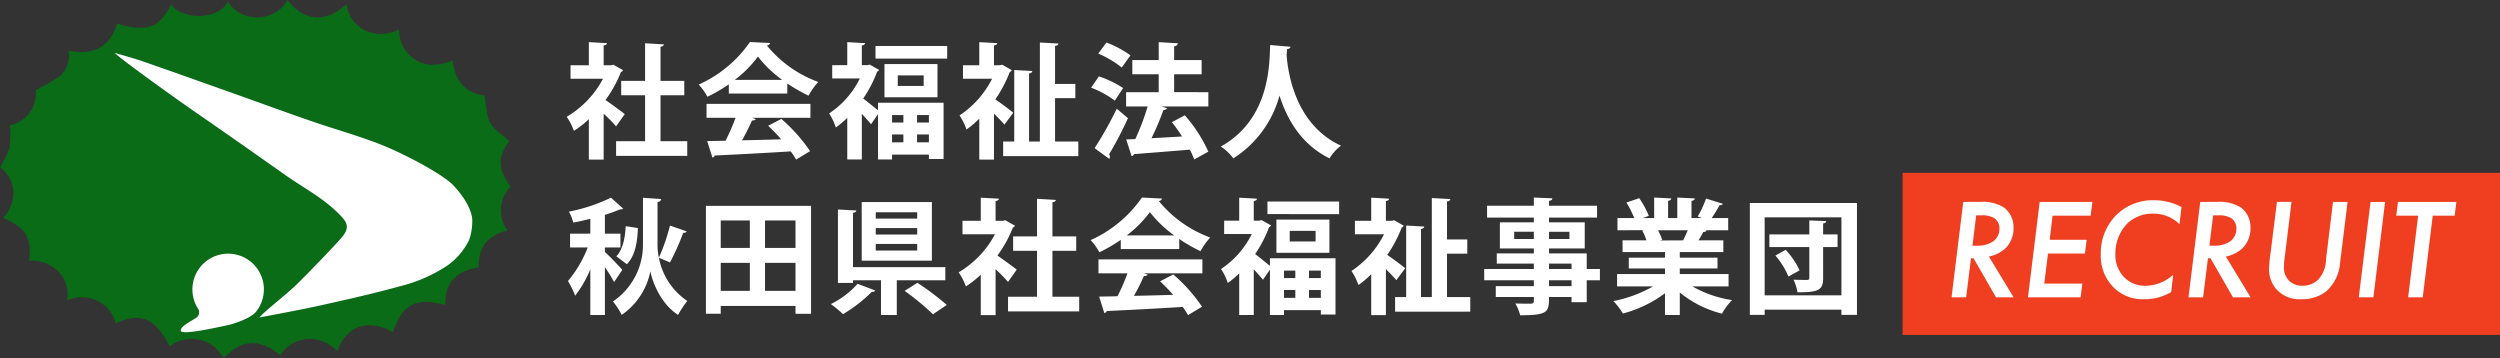
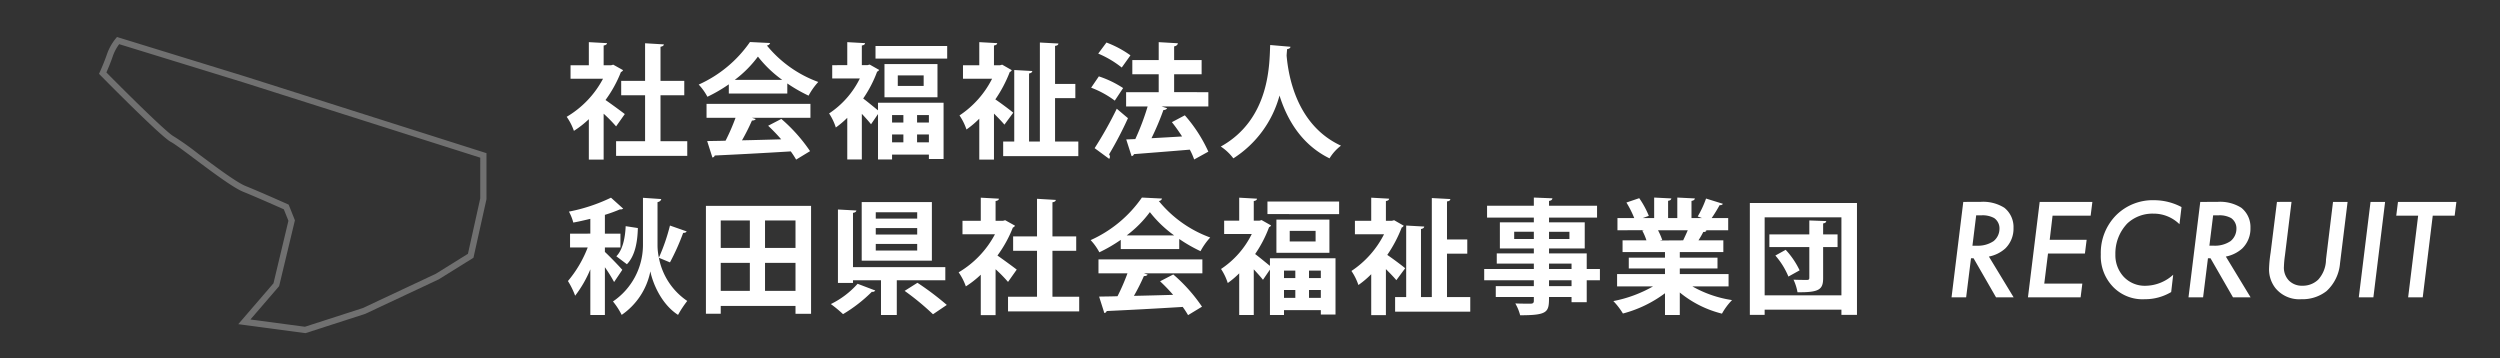
<svg xmlns="http://www.w3.org/2000/svg" width="401.85" height="57.581" viewBox="0 0 401.85 57.581">
  <rect x="0" y="0" width="401.85" height="57.581" fill="#333333" stroke="none" />
  <g transform="translate(-80.15 -27.205)">
    <path d="M7.72-13.4l-.36.1H6.18v-3.18c.36-.06.52-.18.54-.38L3.8-17.02v3.72H.86v2.16H6.08A15.534,15.534,0,0,1,.24-5.02,9.265,9.265,0,0,1,1.4-2.76,15.685,15.685,0,0,0,3.8-4.64v6.5H6.18V-5.52a23.277,23.277,0,0,1,2,2.04l1.4-1.98c-.46-.36-2.12-1.58-3.1-2.26a19.855,19.855,0,0,0,2.48-4.5.566.566,0,0,0,.34-.3Zm7.6,4.92h3.82V-10.8H15.32v-5.48c.36-.06.52-.18.54-.38l-3.02-.18v6.04H9v2.32h3.84V-1.1H8.18V1.26H19.62V-1.1h-4.3ZM35.7-8.76v-1.62a24.9,24.9,0,0,0,3.42,1.96,10.685,10.685,0,0,1,1.56-2.2,19.078,19.078,0,0,1-8.26-5.86.6.6,0,0,0,.52-.4l-3.24-.16a19.986,19.986,0,0,1-8.24,6.84,9.076,9.076,0,0,1,1.4,1.96,24.483,24.483,0,0,0,3.44-2v1.48Zm-8.44-2.2a18.185,18.185,0,0,0,3.72-3.74,18.934,18.934,0,0,0,3.9,3.74Zm.12,6.1a33.516,33.516,0,0,1-1.6,3.68c-1.12.04-2.12.04-2.96.06l.84,2.64a.427.427,0,0,0,.38-.32c3.06-.14,7.7-.38,12.22-.66a14.5,14.5,0,0,1,.86,1.32L39.36.5a26.11,26.11,0,0,0-4.62-5.18l-2.12,1.1a27.392,27.392,0,0,1,2.1,2.18c-2.16.06-4.32.12-6.3.16a33.826,33.826,0,0,0,1.6-3.18q.48,0,.6-.24l-.6-.2h9.4V-7.1H22.72v2.24Zm21.56-8.56-.36.1h-.9v-3.16c.36-.06.5-.18.52-.38l-2.86-.16v3.7H42.92v2.14h4.44a14.3,14.3,0,0,1-4.94,5.62A9.1,9.1,0,0,1,43.5-3.3a14.386,14.386,0,0,0,1.84-1.56v6.7h2.34V-5.5c.56.6,1.12,1.22,1.48,1.68l1.12-1.64v7.3h2.26V1.06h5.92v.7h2.36V-7.28H50.28v1.22c-.58-.46-1.68-1.38-2.38-1.9a19.72,19.72,0,0,0,2.24-4.32.555.555,0,0,0,.32-.28ZM54.36-4.1H52.54V-5.3h1.82Zm2.2,0V-5.3h1.9v1.2ZM52.54-2.18h1.82V-.92H52.54Zm4.02,0h1.9V-.92h-1.9ZM51.32-8.16h8.52V-13.5H51.32Zm2.14-1.82v-1.7h4.16v1.7Zm-3.58-4.4H61.4V-16.4H49.88Zm20.36.98-.36.1h-.96v-3.18c.36-.06.5-.18.52-.38l-2.88-.16v3.72H63.94v2.16h4.68a15.377,15.377,0,0,1-5.24,5.9A9.168,9.168,0,0,1,64.5-2.98a14.862,14.862,0,0,0,2.06-1.74V1.86h2.36v-7.4c.64.64,1.28,1.3,1.68,1.78l1.42-1.92c-.42-.36-1.96-1.52-2.88-2.14a21.1,21.1,0,0,0,2.32-4.4.529.529,0,0,0,.32-.3Zm8.5,5.38H82V-10.3H78.74v-6.12c.36-.04.52-.16.54-.38l-2.98-.16V-1.04H74.56V-11.98c.36-.08.5-.2.52-.4l-2.9-.16v11.5H70.4V1.3H82.48V-1.04H78.74Zm19.14-.96v-2.88h4.42v-2.28H97.88v-2.2c.38-.06.58-.28.6-.5l-3.08-.18v2.88H91.16v2.28H95.4v2.88H90.16v2.3h3.46a39.913,39.913,0,0,1-1.98,5.24l-1.46.06.86,2.68a.427.427,0,0,0,.38-.32C93.68.8,97.08.54,100.4.26a10.4,10.4,0,0,1,.7,1.58L103.38.58A23.458,23.458,0,0,0,99.6-5.26l-2.08,1.1c.56.7,1.12,1.5,1.64,2.3-1.68.1-3.36.2-4.92.28a42.662,42.662,0,0,0,1.92-4.54.625.625,0,0,0,.6-.28l-.9-.28h7.52v-2.3Zm-12.2-6.2a15.992,15.992,0,0,1,3.78,2.24l1.4-1.96A16.664,16.664,0,0,0,87-16.96ZM84.54-9.7a15.362,15.362,0,0,1,3.8,2.08l1.34-2.02a16.451,16.451,0,0,0-3.9-1.88Zm2.9,11.44a.543.543,0,0,0,.12-.34.6.6,0,0,0-.14-.38A59.344,59.344,0,0,0,90.46-4.8c-.02-.02-.06-.04-1.8-1.52A61.074,61.074,0,0,1,85.1.02Zm25.88-18.3c-.14,2.66.14,11.84-7.94,16.32a8.09,8.09,0,0,1,2.02,1.9,17.332,17.332,0,0,0,7.42-10.1c1.16,3.72,3.46,7.86,8.04,10.1A7.254,7.254,0,0,1,124.7-.38c-7.16-3.3-8.46-11.24-8.74-14.48.02-.4.06-.76.08-1.04.32-.04.54-.18.54-.38ZM6.38,15.98h2.5V13.76H6.38V10.74A23.457,23.457,0,0,0,8.8,9.86a.7.7,0,0,0,.52-.12L7.36,7.98A27.577,27.577,0,0,1,.6,10.22a7.69,7.69,0,0,1,.7,1.76c.9-.16,1.82-.38,2.74-.6v2.38H.78v2.22H3.62a18.884,18.884,0,0,1-3.18,5.4A12.92,12.92,0,0,1,1.6,23.74,18.642,18.642,0,0,0,4.04,19.5v7.34H6.38V19.16a23.392,23.392,0,0,1,1.48,2.38l1.32-1.96c-.38-.46-2.16-2.3-2.8-2.88Zm10.46-3.52a30.767,30.767,0,0,1-1.78,5.16,9.448,9.448,0,0,1-.22-1.96V8.7c.36-.08.56-.26.6-.5L12.5,8v7.66a10.985,10.985,0,0,1-4.82,9,12.056,12.056,0,0,1,1.4,2.16,11.117,11.117,0,0,0,4.6-6.96h.02c.32,1.66,1.66,5.18,4.44,6.96a16.687,16.687,0,0,1,1.48-2.24,10.789,10.789,0,0,1-4.56-6.94l1.78.74a36.3,36.3,0,0,0,2.12-4.74c.28,0,.5-.08.56-.24Zm-7.12.1c-.08,1.94-.5,3.84-1.5,4.84l1.7,1.28c1.28-1.32,1.7-3.48,1.76-5.82Zm12.9,14.08H25V25.38H37.02v1.26h2.5V9.3H22.62Zm7.06-10.58H25V11.64h4.68Zm2.44,0V11.64h4.9v4.42Zm-2.44,2.4v4.5H25v-4.5Zm2.44,0h4.9v4.5h-4.9ZM47.66,8.68V18.1H58.94V8.68Zm2.26,5.22V12.86h6.66V13.9Zm0-2.56V10.32h6.66v1.02Zm0,5.14V15.42h6.66v1.06ZM61.1,19.14H46.26V10.42c.36-.06.52-.18.54-.38l-2.96-.16v11.8h2.42v-.42h4.5v5.58H53.3V21.26h7.8Zm.24,6.08a46.031,46.031,0,0,0-4.72-3.56l-2.06,1.3a41.993,41.993,0,0,1,4.56,3.76ZM47,21.82a13.915,13.915,0,0,1-4.3,3.26,20.494,20.494,0,0,1,1.96,1.62,23.565,23.565,0,0,0,4.64-3.6.483.483,0,0,0,.54-.2ZM70.72,11.6l-.36.1H69.18V8.52c.36-.06.52-.18.54-.38L66.8,7.98V11.7H63.86v2.16h5.22a15.534,15.534,0,0,1-5.84,6.12,9.265,9.265,0,0,1,1.16,2.26,15.686,15.686,0,0,0,2.4-1.88v6.5h2.38V19.48a23.277,23.277,0,0,1,2,2.04l1.4-1.98c-.46-.36-2.12-1.58-3.1-2.26a19.855,19.855,0,0,0,2.48-4.5.566.566,0,0,0,.34-.3Zm7.6,4.92h3.82V14.2H78.32V8.72c.36-.06.52-.18.54-.38l-3.02-.18V14.2H72v2.32h3.84V23.9H71.18v2.36H82.62V23.9h-4.3Zm20.38-.28V14.62a24.9,24.9,0,0,0,3.42,1.96,10.685,10.685,0,0,1,1.56-2.2,19.078,19.078,0,0,1-8.26-5.86.6.6,0,0,0,.52-.4L92.7,7.96a19.986,19.986,0,0,1-8.24,6.84,9.076,9.076,0,0,1,1.4,1.96,24.483,24.483,0,0,0,3.44-2v1.48Zm-8.44-2.2a18.185,18.185,0,0,0,3.72-3.74,18.934,18.934,0,0,0,3.9,3.74Zm.12,6.1a33.515,33.515,0,0,1-1.6,3.68c-1.12.04-2.12.04-2.96.06l.84,2.64a.427.427,0,0,0,.38-.32c3.06-.14,7.7-.38,12.22-.66a14.5,14.5,0,0,1,.86,1.32l2.24-1.36a26.11,26.11,0,0,0-4.62-5.18l-2.12,1.1a27.392,27.392,0,0,1,2.1,2.18c-2.16.06-4.32.12-6.3.16a33.826,33.826,0,0,0,1.6-3.18q.48,0,.6-.24l-.6-.2h9.4V17.9H85.72v2.24Zm21.56-8.56-.36.1h-.9V8.52c.36-.06.5-.18.52-.38l-2.86-.16v3.7h-2.42v2.14h4.44a14.3,14.3,0,0,1-4.94,5.62,9.1,9.1,0,0,1,1.08,2.26,14.385,14.385,0,0,0,1.84-1.56v6.7h2.34V19.5c.56.6,1.12,1.22,1.48,1.68l1.12-1.64v7.3h2.26v-.78h5.92v.7h2.36V17.72H113.28v1.22c-.58-.46-1.68-1.38-2.38-1.9a19.72,19.72,0,0,0,2.24-4.32.555.555,0,0,0,.32-.28Zm5.42,9.32h-1.82V19.7h1.82Zm2.2,0V19.7h1.9v1.2Zm-4.02,1.92h1.82v1.26h-1.82Zm4.02,0h1.9v1.26h-1.9Zm-5.24-5.98h8.52V11.5h-8.52Zm2.14-1.82v-1.7h4.16v1.7Zm-3.58-4.4H124.4V8.6H112.88Zm20.36.98-.36.1h-.96V8.52c.36-.06.5-.18.52-.38l-2.88-.16V11.7h-2.62v2.16h4.68a15.377,15.377,0,0,1-5.24,5.9,9.168,9.168,0,0,1,1.12,2.26,14.863,14.863,0,0,0,2.06-1.74v6.58h2.36v-7.4c.64.64,1.28,1.3,1.68,1.78l1.42-1.92c-.42-.36-1.96-1.52-2.88-2.14a21.105,21.105,0,0,0,2.32-4.4.529.529,0,0,0,.32-.3Zm8.5,5.38H145V14.7h-3.26V8.58c.36-.04.52-.16.54-.38l-2.98-.16V23.96h-1.74V13.02c.36-.08.5-.2.52-.4l-2.9-.16v11.5H133.4V26.3h12.08V23.96h-3.74Zm22.46,2.46v-2.5h-6.06v-.8h5.74v-4.2h-5.74v-.76h7.72V9.28h-7.72V8.5c.38-.06.52-.2.54-.42l-2.98-.12V9.28h-7.52v1.9h7.52v.76h-5.46v4.2h5.46v.8h-5.96v1.64h5.96v.86h-7.98v1.82h7.98v.94h-6.12v1.74h6.12v.6c0,.34-.12.46-.5.48-.32,0-1.52,0-2.48-.04a7.463,7.463,0,0,1,.78,1.9c4.5,0,4.64-.52,4.64-2.94h3.62v.84h2.44V21.26h2.12V19.44Zm-11.66-5.98h3.16v1.16h-3.16Zm8.88,1.16h-3.28V13.46h3.28Zm.34,3.96v.86h-3.62v-.86Zm-3.62,3.62v-.94h3.62v.94ZM187,20.26h-7.84v-.9h6.06V17.62h-6.06v-.9h7V14.84h-4a14.376,14.376,0,0,0,.78-1.36.5.5,0,0,0,.52-.2l-.18-.06h3.66V11.26h-2.66c.46-.66.94-1.46,1.28-2.08.28.02.46-.06.52-.22l-2.7-.84A16.314,16.314,0,0,1,182.04,11l.7.26h-1.7V8.5c.34-.06.52-.18.54-.4l-2.82-.14v3.3h-1.48V8.48c.34-.04.5-.18.52-.38l-2.76-.14v3.3H173.2l.98-.36a14.314,14.314,0,0,0-1.54-2.84l-2.06.7a16.276,16.276,0,0,1,1.26,2.5h-2.7v1.96l4.22-.02v.02l-.24.04a9.18,9.18,0,0,1,.68,1.58h-3.84v1.88h6.82v.9h-5.82v1.74h5.82v.9h-7.7v1.98h5.78a20.876,20.876,0,0,1-6.38,2.36,11.346,11.346,0,0,1,1.54,2,19.645,19.645,0,0,0,6.76-3.26v3.5h2.38V23.22a17.22,17.22,0,0,0,6.78,3.4,10.122,10.122,0,0,1,1.62-2.18,18.357,18.357,0,0,1-6.38-2.2H187Zm-11-5.4v-.02l.34-.06a10.893,10.893,0,0,0-.68-1.56h4.78c-.24.56-.52,1.16-.74,1.62Zm14.42,11.96h2.38v-.84h12.34v.84h2.5V8.84H190.42Zm2.38-15.68h12.34V23.68H192.8Zm9.4,2.74V12.12c.36-.06.48-.18.5-.38l-2.72-.1v2.24h-6.42v2.04h6.42v4.94c0,.26-.1.34-.38.34s-1.28,0-2.16-.04a7.882,7.882,0,0,1,.64,2.02c3.5.04,4.12-.44,4.12-2.28V15.92h2.32V13.88Zm-3.78,5.78a13.031,13.031,0,0,0-2.24-3.3l-1.66.92a12.2,12.2,0,0,1,2.1,3.38Z" transform="translate(171 51)" fill="#fff" />
    <g transform="translate(386.459 52.221)">
-       <rect width="96" height="26" transform="translate(-0.459 2.779)" fill="#f03e21" />
-       <path d="M3,3V23H93V3H3M0,0H96V26H0Z" transform="translate(-0.459 2.779)" fill="#f03e21" />
      <path d="M3.726-15.341,1.84,0H4.186l.782-6.279h.414L8.993,0h2.829L7.843-6.555a5.524,5.524,0,0,0,2.622-1.288A4.442,4.442,0,0,0,11.8-11.155,3.959,3.959,0,0,0,10.327-14.4a6.371,6.371,0,0,0-3.864-.943ZM5.8-13.179h.8a3.829,3.829,0,0,1,2.093.437,2.016,2.016,0,0,1,.851,1.725A2.559,2.559,0,0,1,8.6-9.039,4.475,4.475,0,0,1,5.934-8.3H5.2Zm18.676-2.162H16.008L14.122,0h8.464l.276-2.208H16.744l.6-4.83h5.934l.276-2.208H17.618l.46-3.887H24.2Zm14.329.828a9.443,9.443,0,0,0-4.37-1.1,8.339,8.339,0,0,0-6.072,2.346,8.59,8.59,0,0,0-2.53,6.348A7.1,7.1,0,0,0,27.876-1.61,6.588,6.588,0,0,0,32.913.3a8.21,8.21,0,0,0,4.232-1.15l.322-2.783A6.713,6.713,0,0,1,33.12-1.863a4.657,4.657,0,0,1-3.611-1.449,5.1,5.1,0,0,1-1.334-3.611,6.955,6.955,0,0,1,1.932-4.968,5.922,5.922,0,0,1,4.163-1.564,5.914,5.914,0,0,1,4.209,1.7Zm3.013-.828L39.928,0h2.346l.782-6.279h.414L47.081,0H49.91L45.931-6.555a5.524,5.524,0,0,0,2.622-1.288,4.442,4.442,0,0,0,1.334-3.312A3.959,3.959,0,0,0,48.415-14.4a6.371,6.371,0,0,0-3.864-.943Zm2.07,2.162h.8a3.829,3.829,0,0,1,2.093.437,2.016,2.016,0,0,1,.851,1.725,2.559,2.559,0,0,1-.943,1.978,4.475,4.475,0,0,1-2.668.736h-.736Zm10.258-2.162L53.13-7.2a21.385,21.385,0,0,0-.253,2.553A4.887,4.887,0,0,0,53.889-1.5,4.94,4.94,0,0,0,58.052.3a6.268,6.268,0,0,0,4.071-1.311,6.815,6.815,0,0,0,2.162-4.462L65.5-15.341H63.158L62.031-6.1a4.9,4.9,0,0,1-1.242,3.243,3.559,3.559,0,0,1-2.553.989,2.913,2.913,0,0,1-2.162-.828,2.975,2.975,0,0,1-.805-2.277,15.747,15.747,0,0,1,.161-1.748l1.058-8.625Zm15.042,0L67.3,0h2.346L71.53-15.341Zm13.524,2.208.276-2.208H73.6l-.276,2.208h3.519L75.233,0h2.346l1.61-13.133Z" transform="translate(5.542 22.779)" fill="#fff" />
    </g>
    <g transform="translate(80.15 27.205)">
-       <path d="M-15256.129-16620.027l-20.3-6.25a7.842,7.842,0,0,0-1.309,2.328c-.434,1.3-1.16,2.906-1.16,2.906s9.734,9.883,11.189,10.609,9.059,6.973,11.578,7.992,6.736,2.91,6.736,2.91l.871,2.18-2.469,10.316-5.139,5.965,9.787,1.3,9.449-3.051,11.773-5.523,5.377-3.344,2.035-9.156v-6.977Z" transform="translate(15295.403 16632.797)" fill="#fff" />
      <path d="M-15276.594-16626.852l.313.1,20.3,6.25,38.774,12.324v7.4l-.012.055-2.081,9.361-.179.109-5.4,3.359-.027.014-11.8,5.537-.03.01-9.557,3.084-.112-.014-10.7-1.428,5.662-6.572,2.4-10.045-.736-1.844c-.841-.375-4.352-1.936-6.535-2.82-1.59-.643-4.9-3.115-7.812-5.295-1.682-1.26-3.271-2.447-3.8-2.713-1.486-.742-10.319-9.687-11.322-10.705l-.241-.246.143-.312c.007-.016.721-1.594,1.141-2.857a8.329,8.329,0,0,1,1.4-2.5Zm58.387,19.4-38.073-12.1-19.965-6.146a7.2,7.2,0,0,0-1.017,1.906c-.326.979-.8,2.1-1.039,2.641,3.9,3.949,9.825,9.773,10.817,10.27a44.528,44.528,0,0,1,3.955,2.807c2.725,2.037,6.117,4.574,7.587,5.17,2.5,1.01,6.711,2.9,6.753,2.916l.186.084.074.188.931,2.328-.037.154-2.5,10.434-4.615,5.357,8.76,1.168,9.312-3.008,11.718-5.5,5.174-3.219,1.978-8.9Z" transform="translate(15295.403 16632.797)" fill="#707070" />
-       <path d="M82.075,30.011c-2.088-2.908-2.095-4.743-.222-7.35-1.067-.98-2.414-1.764-3.053-2.938-.657-1.2-.622-2.785-.92-4.361-2.916-.379-4.788-2.235-5.09-5.645-2.023.765-3.931,1.064-5.812.007A5.482,5.482,0,0,1,64.163,4.7a5.99,5.99,0,0,1-5.394.224A5.391,5.391,0,0,1,55.7.65C52.462,3.758,48.872,3.482,46.234,0a5.573,5.573,0,0,1-4.77,2.785A5.456,5.456,0,0,1,36.616.247C35.261,3.17,29.46,3.336,27.5.727c-1.856,3.755-3.84,4.482-8.672,3.087-1.188,3.806-3.9,5.121-7.783,4.336a4.547,4.547,0,0,1-1.395,4.079,27.882,27.882,0,0,1-3.894,2.225,5.275,5.275,0,0,1-4.165,5.713,16.489,16.489,0,0,1-.058,3.6A15.357,15.357,0,0,1,0,26.885a5.193,5.193,0,0,1,2.134,3.777A5.751,5.751,0,0,1,.508,35.019c3.6,1.53,4.632,3.237,4.183,6.888A6.108,6.108,0,0,1,9.3,43.542a5.337,5.337,0,0,1,1.484,4.735,5.872,5.872,0,0,1,4.829.041,5.591,5.591,0,0,1,3,3.666c3.963-1.883,6.371-.836,8.661,3.685a5.809,5.809,0,0,1,8.672,1.912c2.882-3.061,5.749-3.231,9.085-.5a5.857,5.857,0,0,1,4.375-2.6,6.243,6.243,0,0,1,4.815,1.977c1.4-4.115,5.054-5.315,8.943-3.039,1.487-4.53,3.744-5.713,8.414-4.379-.13-3.732,1.943-5.534,5.363-6.058-.1-3.323,1.581-5.169,4.624-5.952a5.459,5.459,0,0,1,.5-7.028m-6.7,8.648A10.9,10.9,0,0,1,72,42.622a24.049,24.049,0,0,1-7.526,3.342c-4.255,1.183-8.57,2.153-12.884,3.111-3.456.768-6.946,1.383-9.905,1.965.874-1.018,2.952-2.568,5.5-4.842.951-.849,7.308-7.359,8.035-8.4.872-1.246.632-1.972-.435-3.1-2.568-2.735-5.889-4.427-8.9-6.546-4.777-3.367-9.559-6.737-14.375-10.053-3.006-2.068-12.674-9-13.056-9.6,1.76.531,3.193.9,4.588,1.395C27.961,11.6,32.866,13.357,37.77,15.1c4.091,1.455,8.17,2.952,12.273,4.369,3.657,1.265,7.4,2.3,11,3.7C65.27,24.824,71.266,28.1,72.847,29.77c2.023,2.136,2.971,4.144,3.062,5.493a9.177,9.177,0,0,1-.536,3.4" transform="translate(0)" fill="#0a6c17" />
-       <path d="M133.716,174.686a5.737,5.737,0,0,1-1.24,3.567h0c-1.027,1.3-4.462,2.177-4.5,2.177-.205,0-7.588,1.779-7.617.891-.026-.753,1.706-1.528,2.518-2.1a1.042,1.042,0,0,0,.41-.594,1.053,1.053,0,0,0-.145-.832q-.14-.217-.259-.446a5.746,5.746,0,1,1,10.84-2.665" transform="translate(-91.304 -128.169)" fill="#fff" />
    </g>
  </g>
</svg>